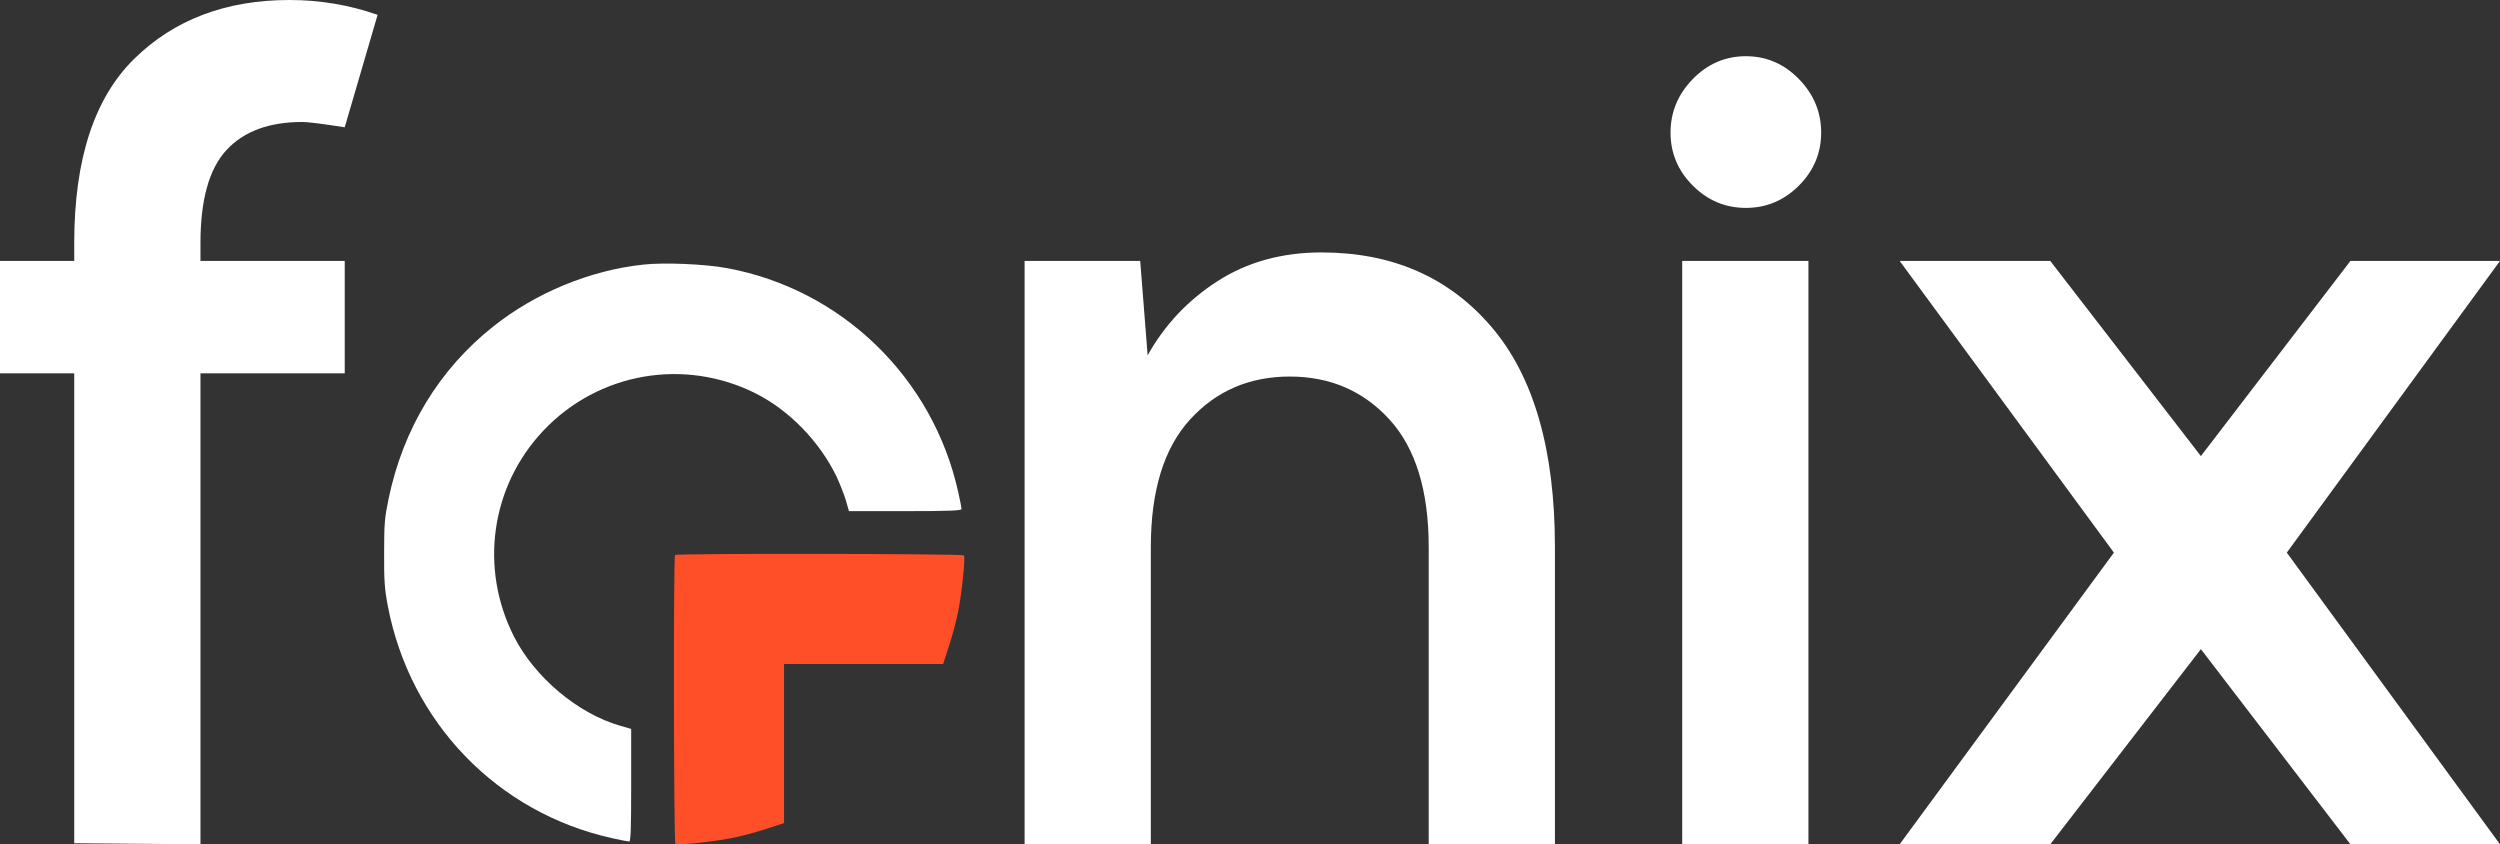
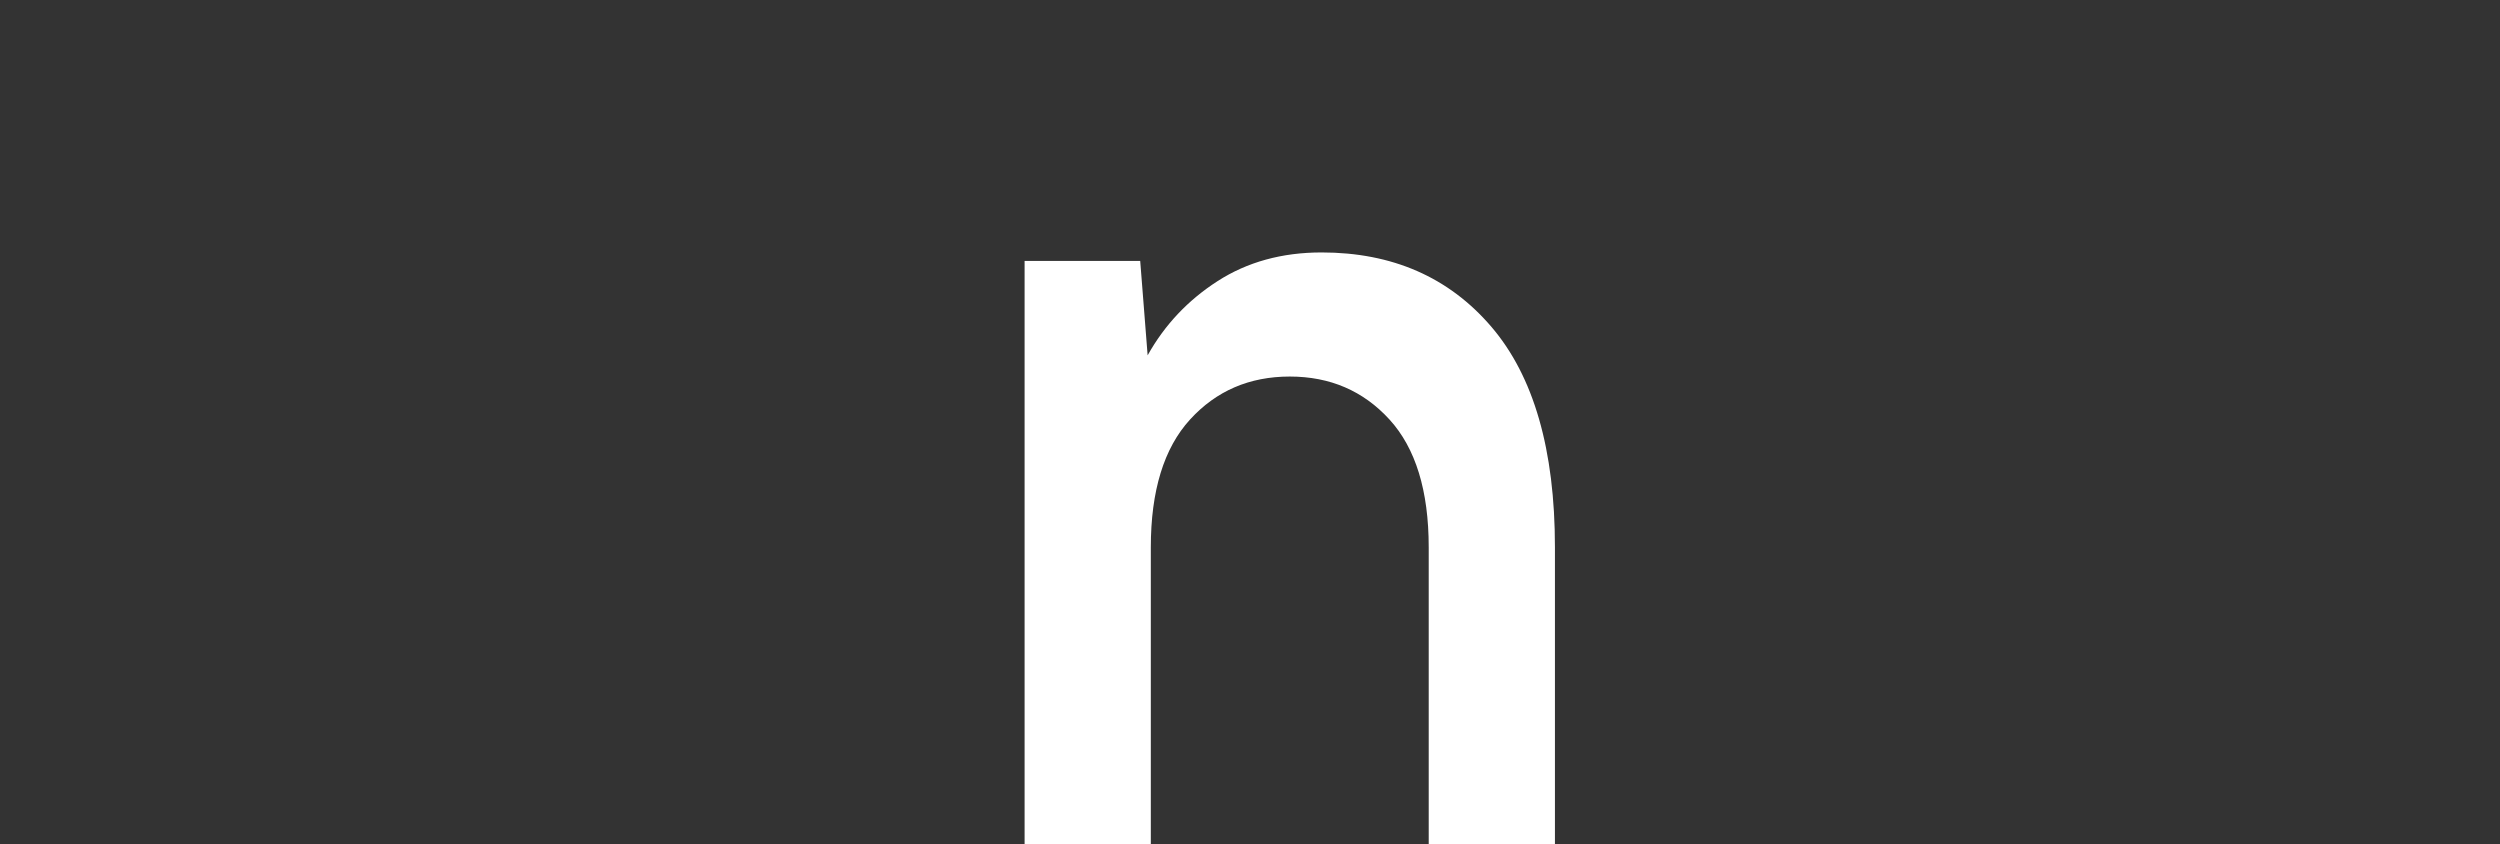
<svg xmlns="http://www.w3.org/2000/svg" id="Layer_1" viewBox="0 0 1521 513.675">
  <rect x="0" y="0" width="1521" height="513.675" fill="#333333" stroke="none" />
  <defs>
    <style>
      .cls-1 {
        fill: #fff;
      }

      .cls-2 {
        isolation: isolate;
      }

      .cls-3 {
        fill: #ff4f29;
      }
    </style>
  </defs>
  <g>
-     <path class="cls-1" d="M391.507,160.974c-32.4,3.4-65.8,17.2-91.6,37.8-32.8,26.1-54.6,62-63.5,104.7-2.4,11.6-2.7,15.2-2.7,33-.1,16.7.3,22,2.2,32,13.5,71,66.6,126,136.6,141.5,5,1.1,9.6,2,10.3,2,.9,0,1.2-7.5,1.2-34.3v-34.2l-6.6-1.9c-25.8-7.4-52-29.4-64.6-54.1-21.3-41.7-14.2-91.6,17.7-125.4,33.5-35.5,85.9-44.6,129.5-22.6,20.3,10.3,38.6,29.2,48.8,50.2,2.1,4.4,4.7,11,5.8,14.7l1.9,6.6h34.2c26.8,0,34.3-.3,34.3-1.3,0-.6-.9-5.3-2-10.2-15.4-69.7-71-123.6-141-136.4-13.1-2.4-37.9-3.5-50.5-2.1h0Z" />
-     <path class="cls-3" d="M410.707,337.674c-1.1,1-.8,175.1.2,175.8,1.5.9,23.6-1.4,34.3-3.6,5.3-1,14.7-3.5,20.7-5.5l11.1-3.6v-96.8h96.8l3.6-11.1c2-6,4.5-15.4,5.5-20.7,2.2-10.7,4.5-32.8,3.6-34.3-.7-1-174.8-1.3-175.8-.2h0Z" />
-   </g>
+     </g>
  <g class="cls-2">
    <g class="cls-2">
-       <path class="cls-1" d="M0,158.749h45.172v-10.971c0-50.759,12.15-88.086,36.461-111.963C105.934,11.938,137.453,0,176.172,0c18.493,0,36.35,3.015,53.562,9.034l-20.005,68.404c-13.773-2.147-22.375-3.227-25.812-3.227-20.227,0-35.604,5.707-46.141,17.101-10.547,11.404-15.81,30.229-15.81,56.466v10.971h87.763v68.403h-87.763v286.522l-76.793-.646V227.152H0v-68.403Z" />
      <path class="cls-1" d="M623.363,513.675V158.749h70.34l4.517,57.434c10.325-18.493,24.522-33.557,42.591-45.173,18.069-11.615,39.142-17.424,63.242-17.424,43.014,0,77.438,15.064,103.251,45.173,25.812,30.118,38.72,74.857,38.72,134.227v180.689h-76.794v-180.689c0-34.414-7.966-60.338-23.876-77.761-15.922-17.424-36.139-26.136-60.66-26.136s-44.75,8.712-60.661,26.136c-15.921,17.423-23.877,43.347-23.877,77.761v180.689h-76.793Z" />
-       <path class="cls-1" d="M1016.36,80.665c0-12.473,4.517-23.332,13.552-32.589,9.034-9.246,19.782-13.874,32.266-13.874s23.231,4.628,32.266,13.874c9.035,9.257,13.552,20.116,13.552,32.589s-4.517,23.231-13.552,32.266c-9.034,9.035-19.793,13.552-32.266,13.552s-23.231-4.517-32.266-13.552c-9.035-9.034-13.552-19.782-13.552-32.266ZM1023.458,513.675V158.749h76.794v354.926h-76.794Z" />
-       <path class="cls-1" d="M1155.749,158.749h91.636l91.636,118.738,90.989-118.738h90.99l-129.709,177.463,129.709,177.463h-90.99l-90.989-118.739-91.636,118.739h-91.636l130.354-177.463-130.354-177.463Z" />
    </g>
  </g>
</svg>